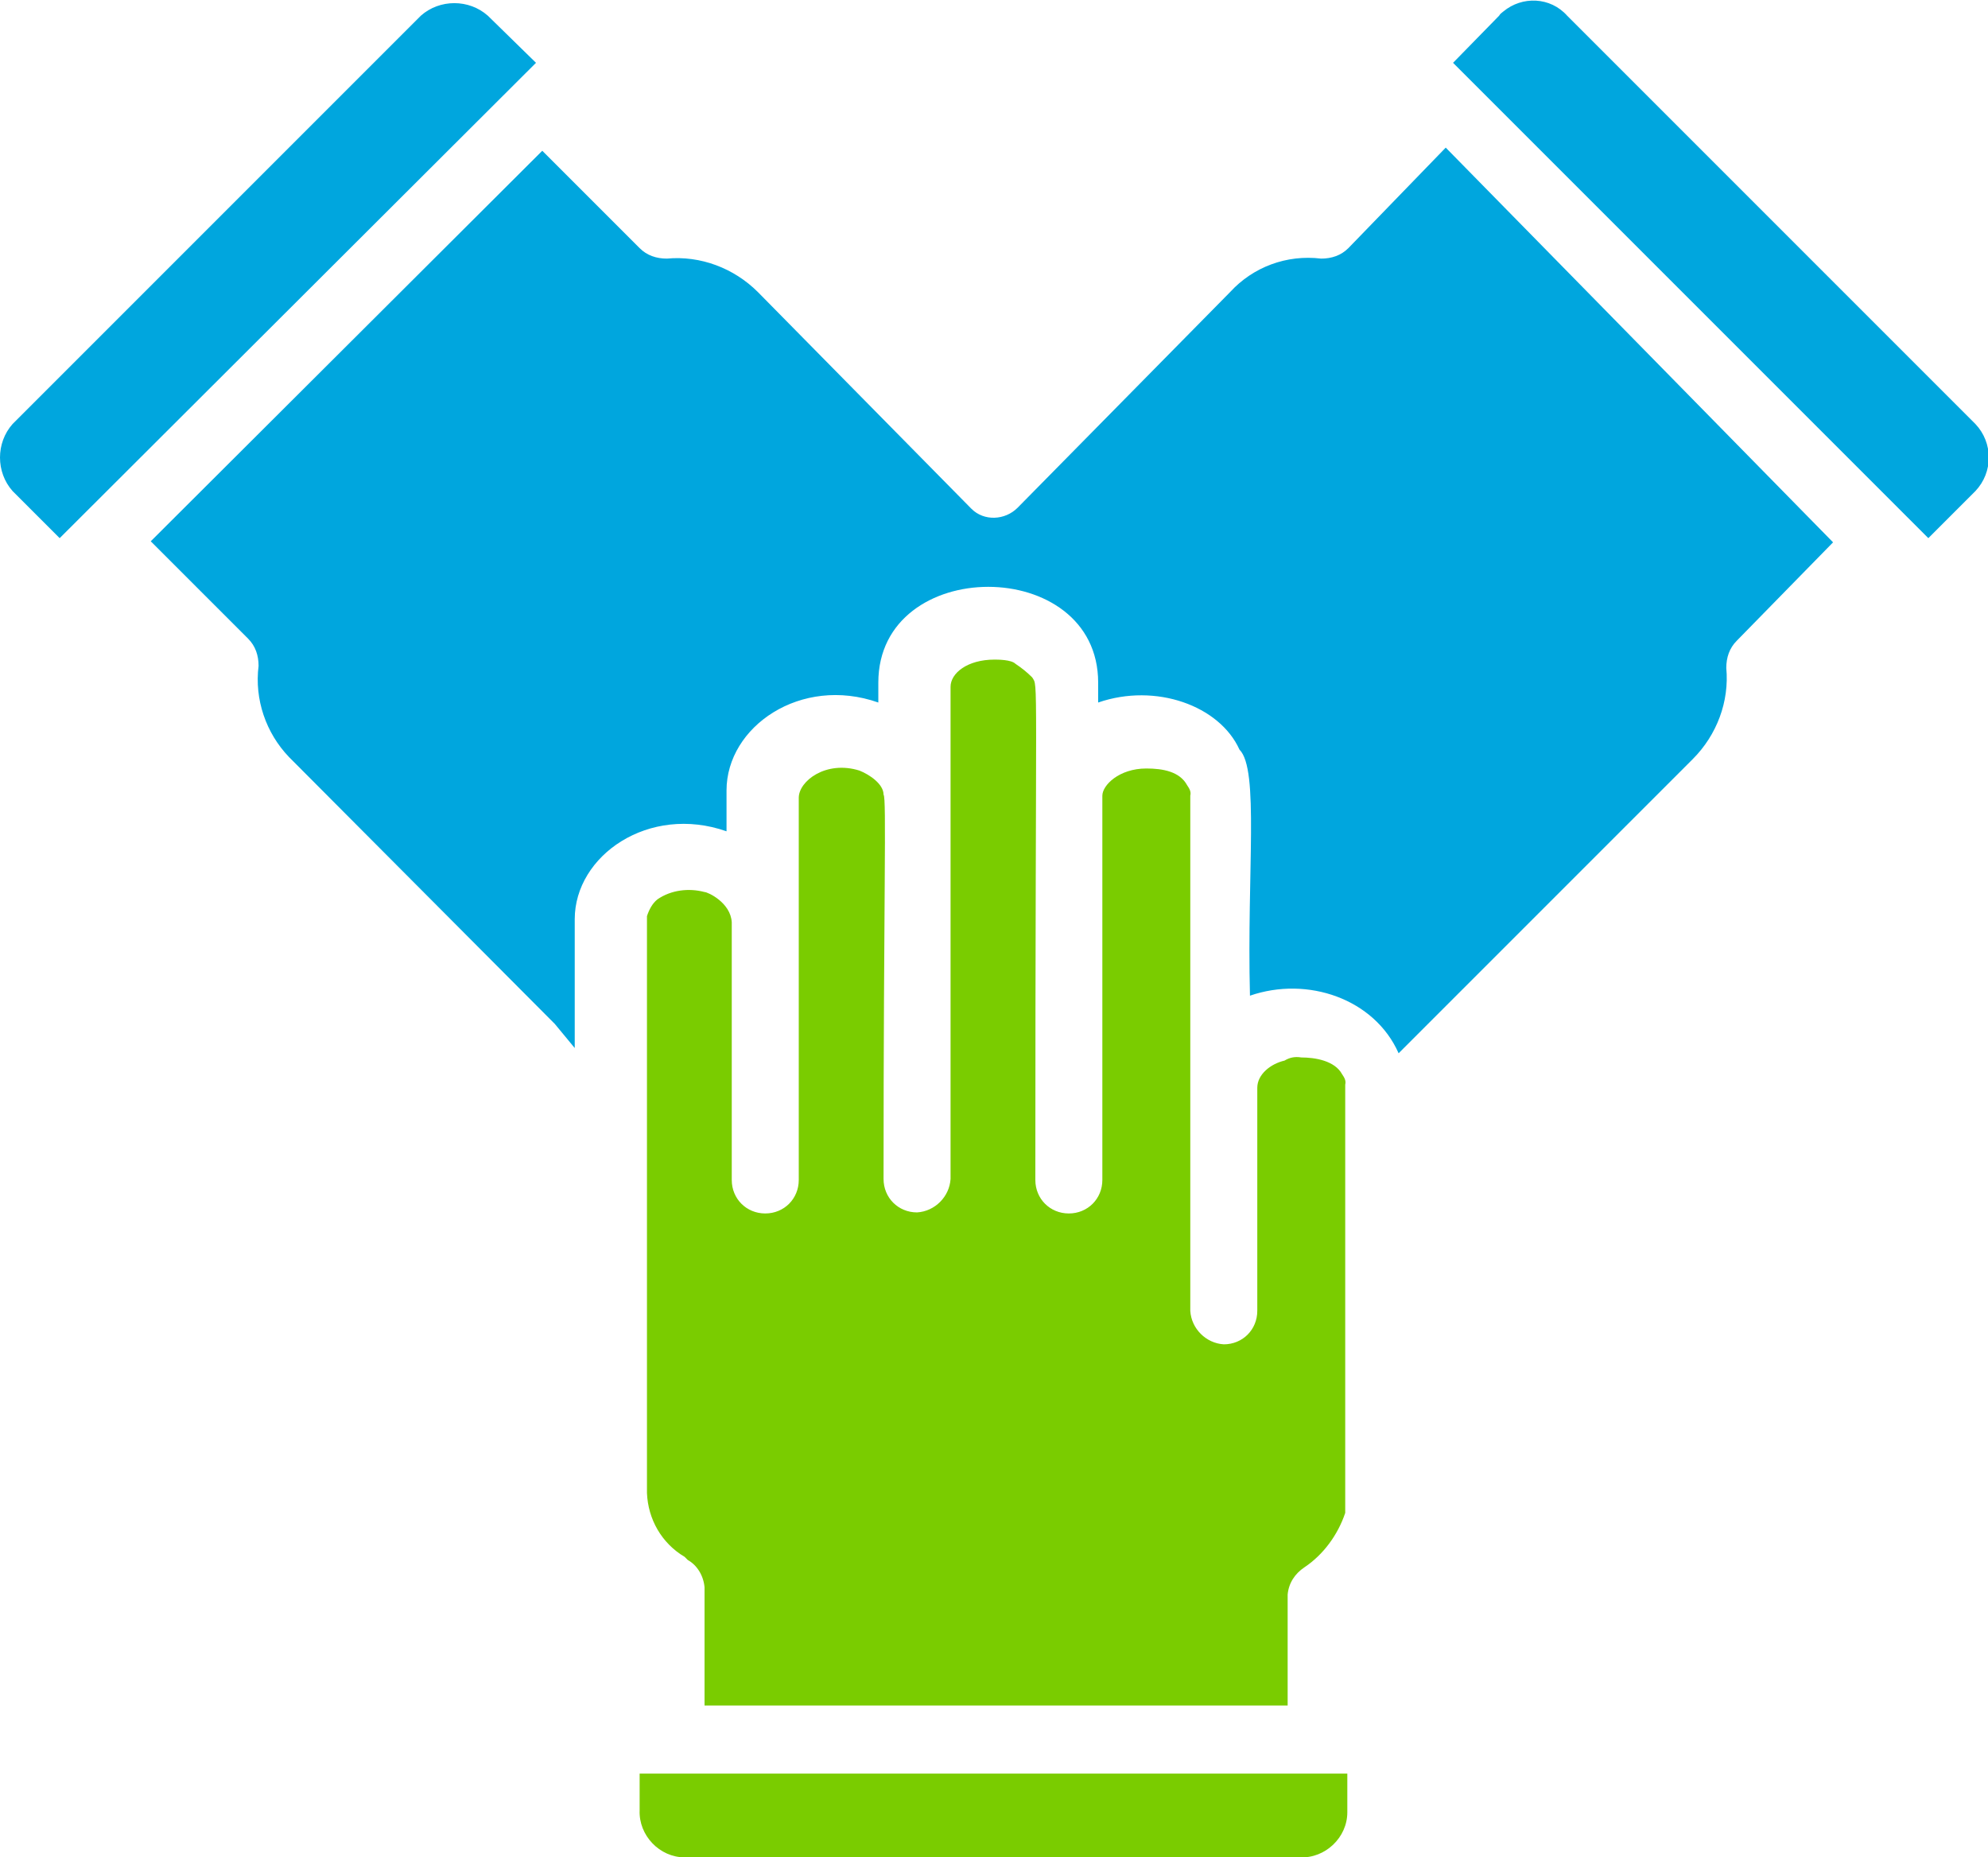
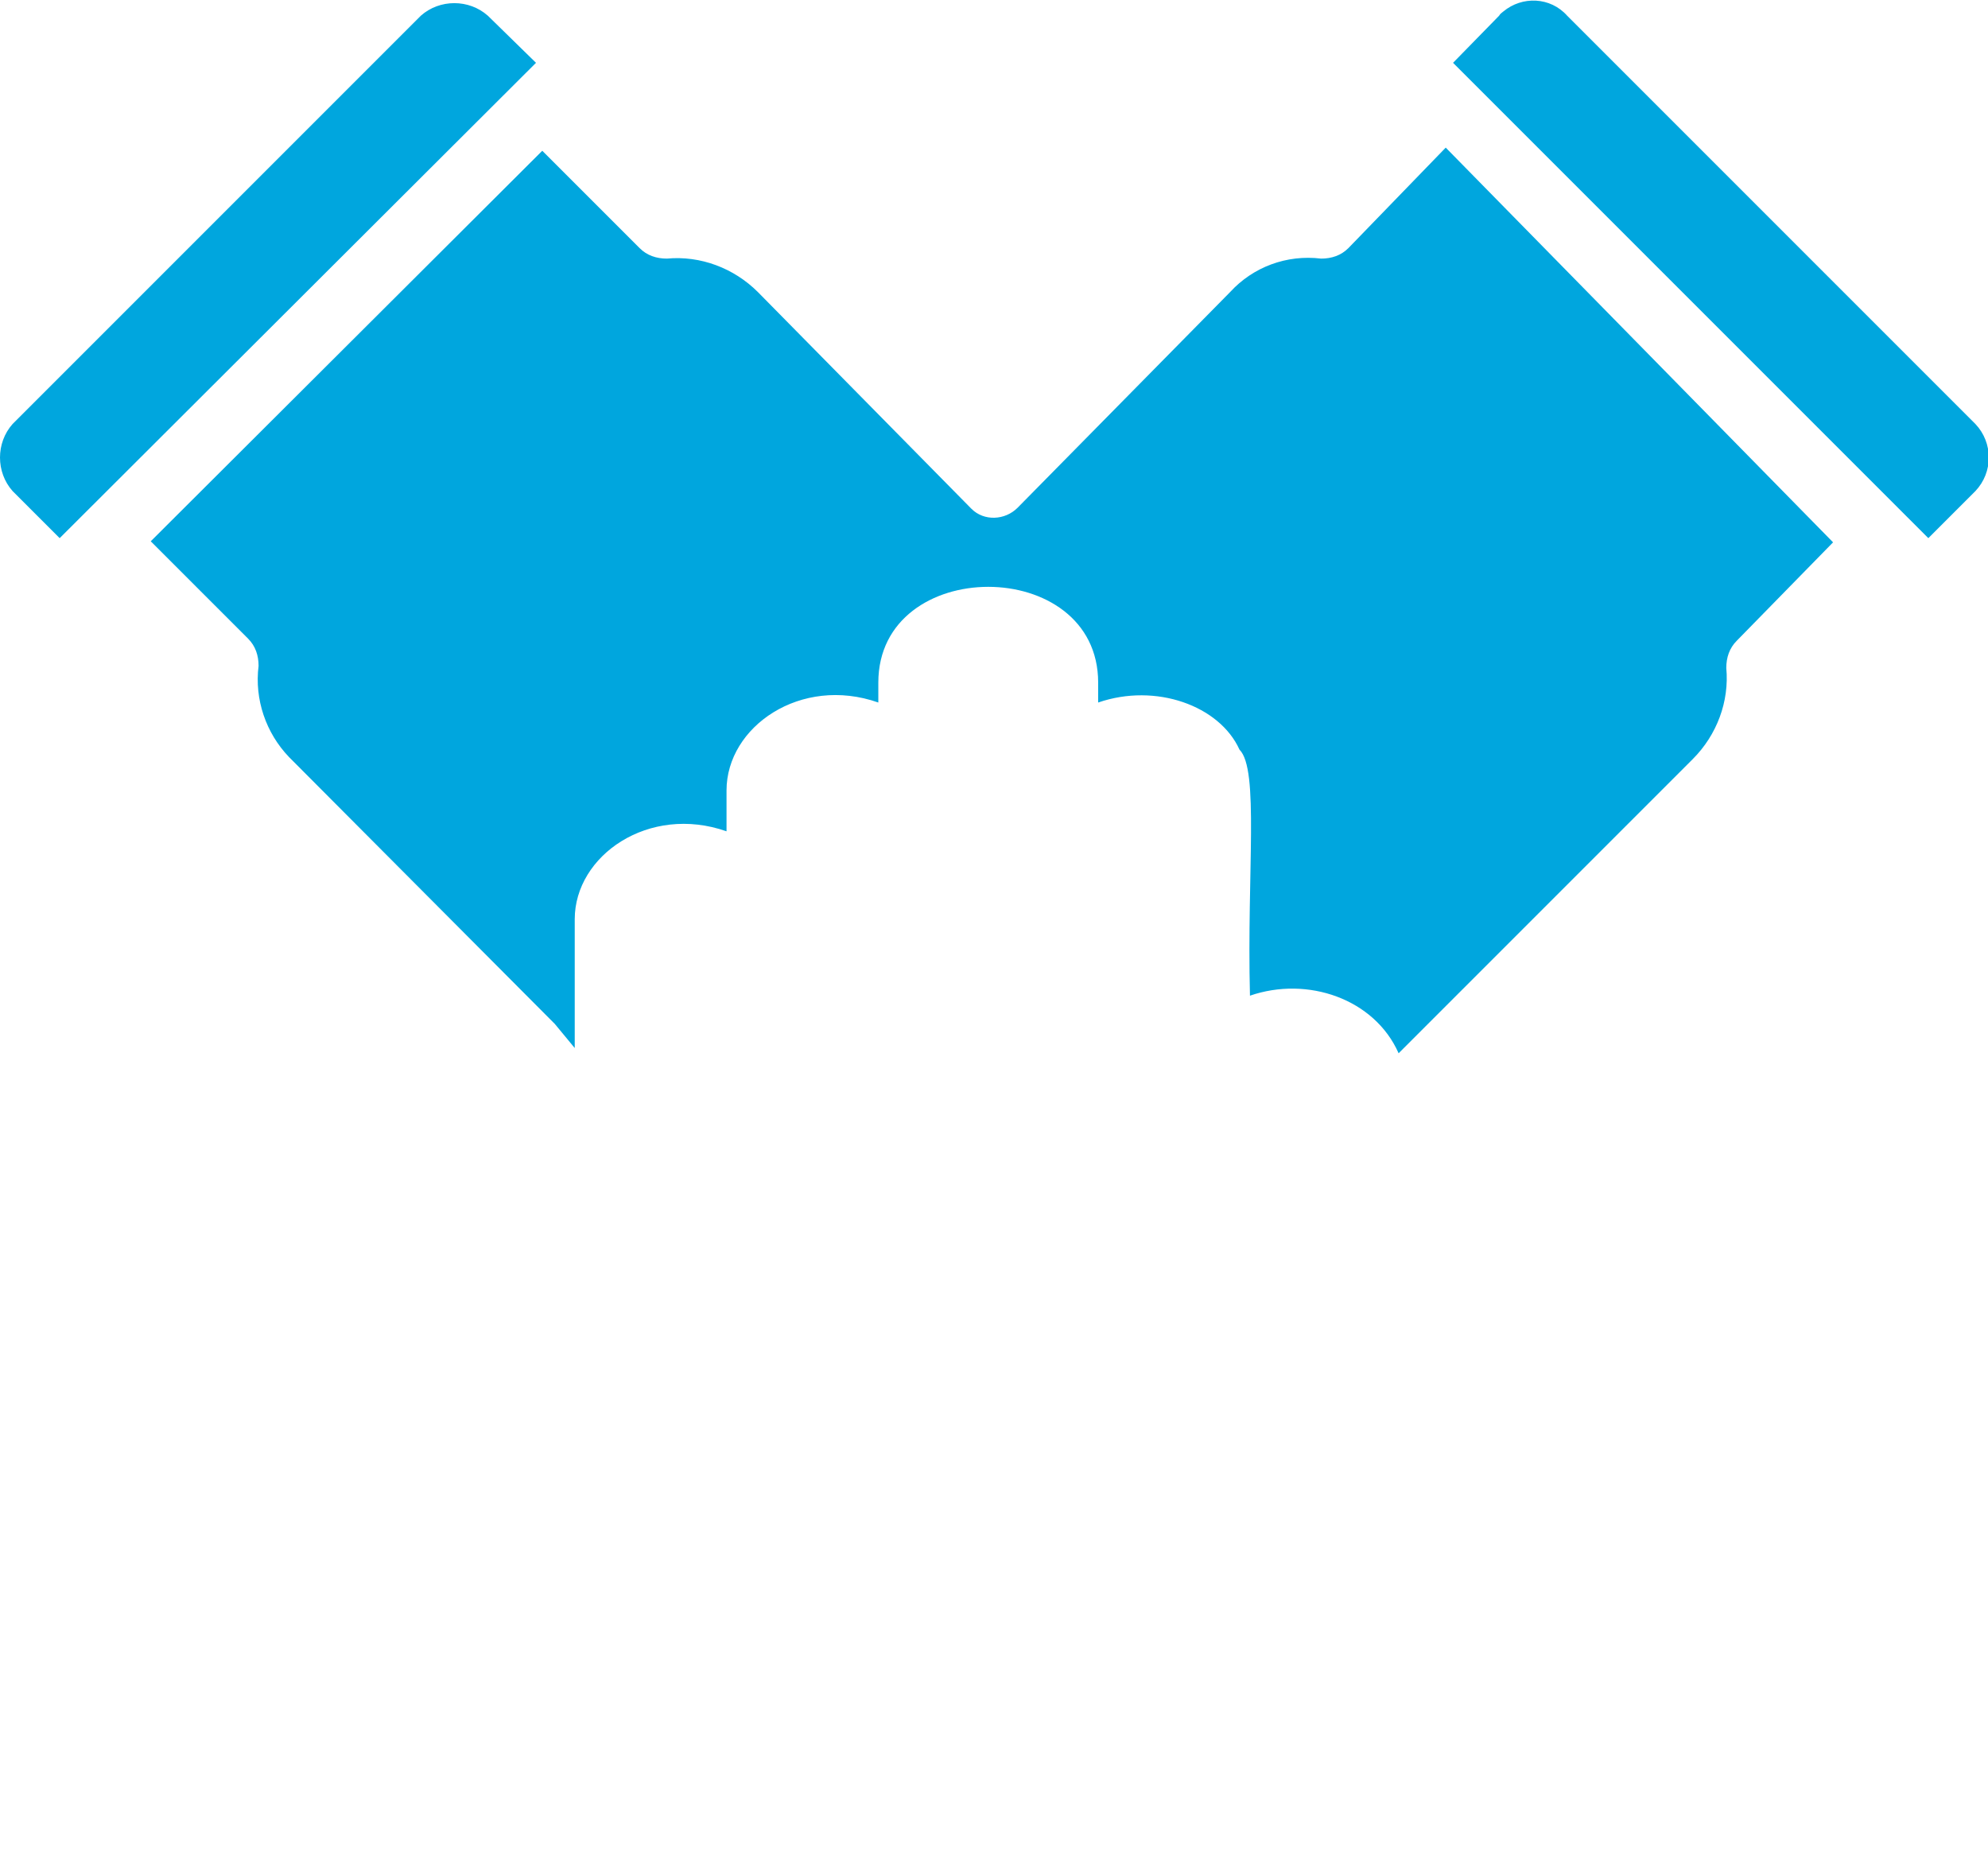
<svg xmlns="http://www.w3.org/2000/svg" version="1.1" id="Layer_1" x="0px" y="0px" viewBox="0 0 189.9 177.4" style="enable-background:new 0 0 189.9 177.4;" xml:space="preserve">
  <style type="text/css">
	.st0{fill:#7ACC00;}
	.st1{fill:#00A6DE;}
</style>
  <g id="Layer_2_00000094579623567157288810000001428860295628024481_">
    <g id="Layer_1-2">
-       <path class="st0" d="M67.3,85.2c-1.5-0.4-3.2-0.2-4.5,0.7c-0.5,0.4-0.8,1-1,1.6v55.1c0.1,2.5,1.4,4.8,3.6,6.1l0.3,0.3    c0.9,0.5,1.5,1.5,1.6,2.6v11.3H123v-10.6c0.1-1.1,0.7-2,1.6-2.6c1.8-1.2,3.2-3.1,3.9-5.2v-32.2l0,0v-8.7l0,0    c0.1-0.4-0.1-0.7-0.3-1l0,0c-0.7-1.3-2.6-1.6-3.9-1.6c-0.6-0.1-1.1,0-1.6,0.3c-1.3,0.3-2.6,1.3-2.6,2.6v21.3    c0,1.8-1.4,3.2-3.2,3.2c-1.7-0.1-3.1-1.5-3.2-3.2v-21.2l0,0v-28l0,0c0.1-0.4-0.1-0.7-0.3-1l0,0c-0.7-1.3-2.3-1.6-3.9-1.6    c-2.6,0-4.2,1.6-4.2,2.6v36.7c0,1.8-1.4,3.2-3.2,3.2s-3.2-1.4-3.2-3.2l0,0c0-49.6,0.3-47-0.3-48l0,0c-0.5-0.5-1-0.9-1.6-1.3    C96.6,63,95.3,63,95,63c-2.6,0-4.2,1.3-4.2,2.6v47c-0.1,1.7-1.5,3.1-3.2,3.2c-1.8,0-3.2-1.4-3.2-3.2c0-27.1,0.3-36.4,0-36.7    c0-1-1.3-1.9-2.3-2.3l0,0c-3.2-1-5.8,1-5.8,2.6v12.3l0,0v24.2c0,1.8-1.4,3.2-3.2,3.2s-3.2-1.4-3.2-3.2l0,0V88.1    C69.8,86.2,67.6,85.2,67.3,85.2z M61.1,172.9c-0.1,2.4,1.9,4.5,4.3,4.5c0.1,0,0.1,0,0.2,0h58.6c2.4,0.1,4.5-1.9,4.5-4.3    c0-0.1,0-0.1,0-0.2v-3.5H61.1L61.1,172.9z" />
      <path class="st1" d="M128.8,23.7c-0.7,0.7-1.6,1-2.6,1c-3.3-0.4-6.5,0.8-8.7,3.2c-0.3,0.3-20,20.3-20.3,20.6    c-1.2,1.2-3.2,1.3-4.4,0.1c0,0-0.1-0.1-0.1-0.1L72.4,27.9c-2.3-2.3-5.5-3.5-8.7-3.2c-1,0-1.9-0.3-2.6-1l-9.3-9.3L14.4,51.7    l9.3,9.3c0.7,0.7,1,1.6,1,2.6c-0.4,3.2,0.7,6.4,2.9,8.7l25.4,25.5l0,0l1.9,2.3V87.8c0-6.1,7.1-11,14.5-8.4v-3.9    c0-6.1,7.1-11,14.5-8.4l0,0v-1.9c0-12.2,21-12.2,21,0v1.9c5.5-1.9,11.6,0.3,13.5,4.5c1.9,1.9,0.7,11.6,1,23.5    c5.5-1.9,11.9,0.3,14.2,5.5l2.6-2.6l0,0l25.5-25.5c2.3-2.3,3.5-5.5,3.2-8.7c0-1,0.3-1.9,1-2.6l9.2-9.4l-37-37.7L128.8,23.7z     M46.6,1.5c-1.8-1.6-4.6-1.6-6.4,0l-39,39c-1.6,1.8-1.6,4.6,0,6.4l4.5,4.5L51.2,6L46.6,1.5z M188.7,40.5l-39-39    c-1.6-1.8-4.3-1.9-6.1-0.4c-0.1,0.1-0.3,0.2-0.4,0.4L138.8,6l45.4,45.4l4.5-4.5C190.4,45.1,190.4,42.3,188.7,40.5L188.7,40.5z" />
    </g>
  </g>
</svg>